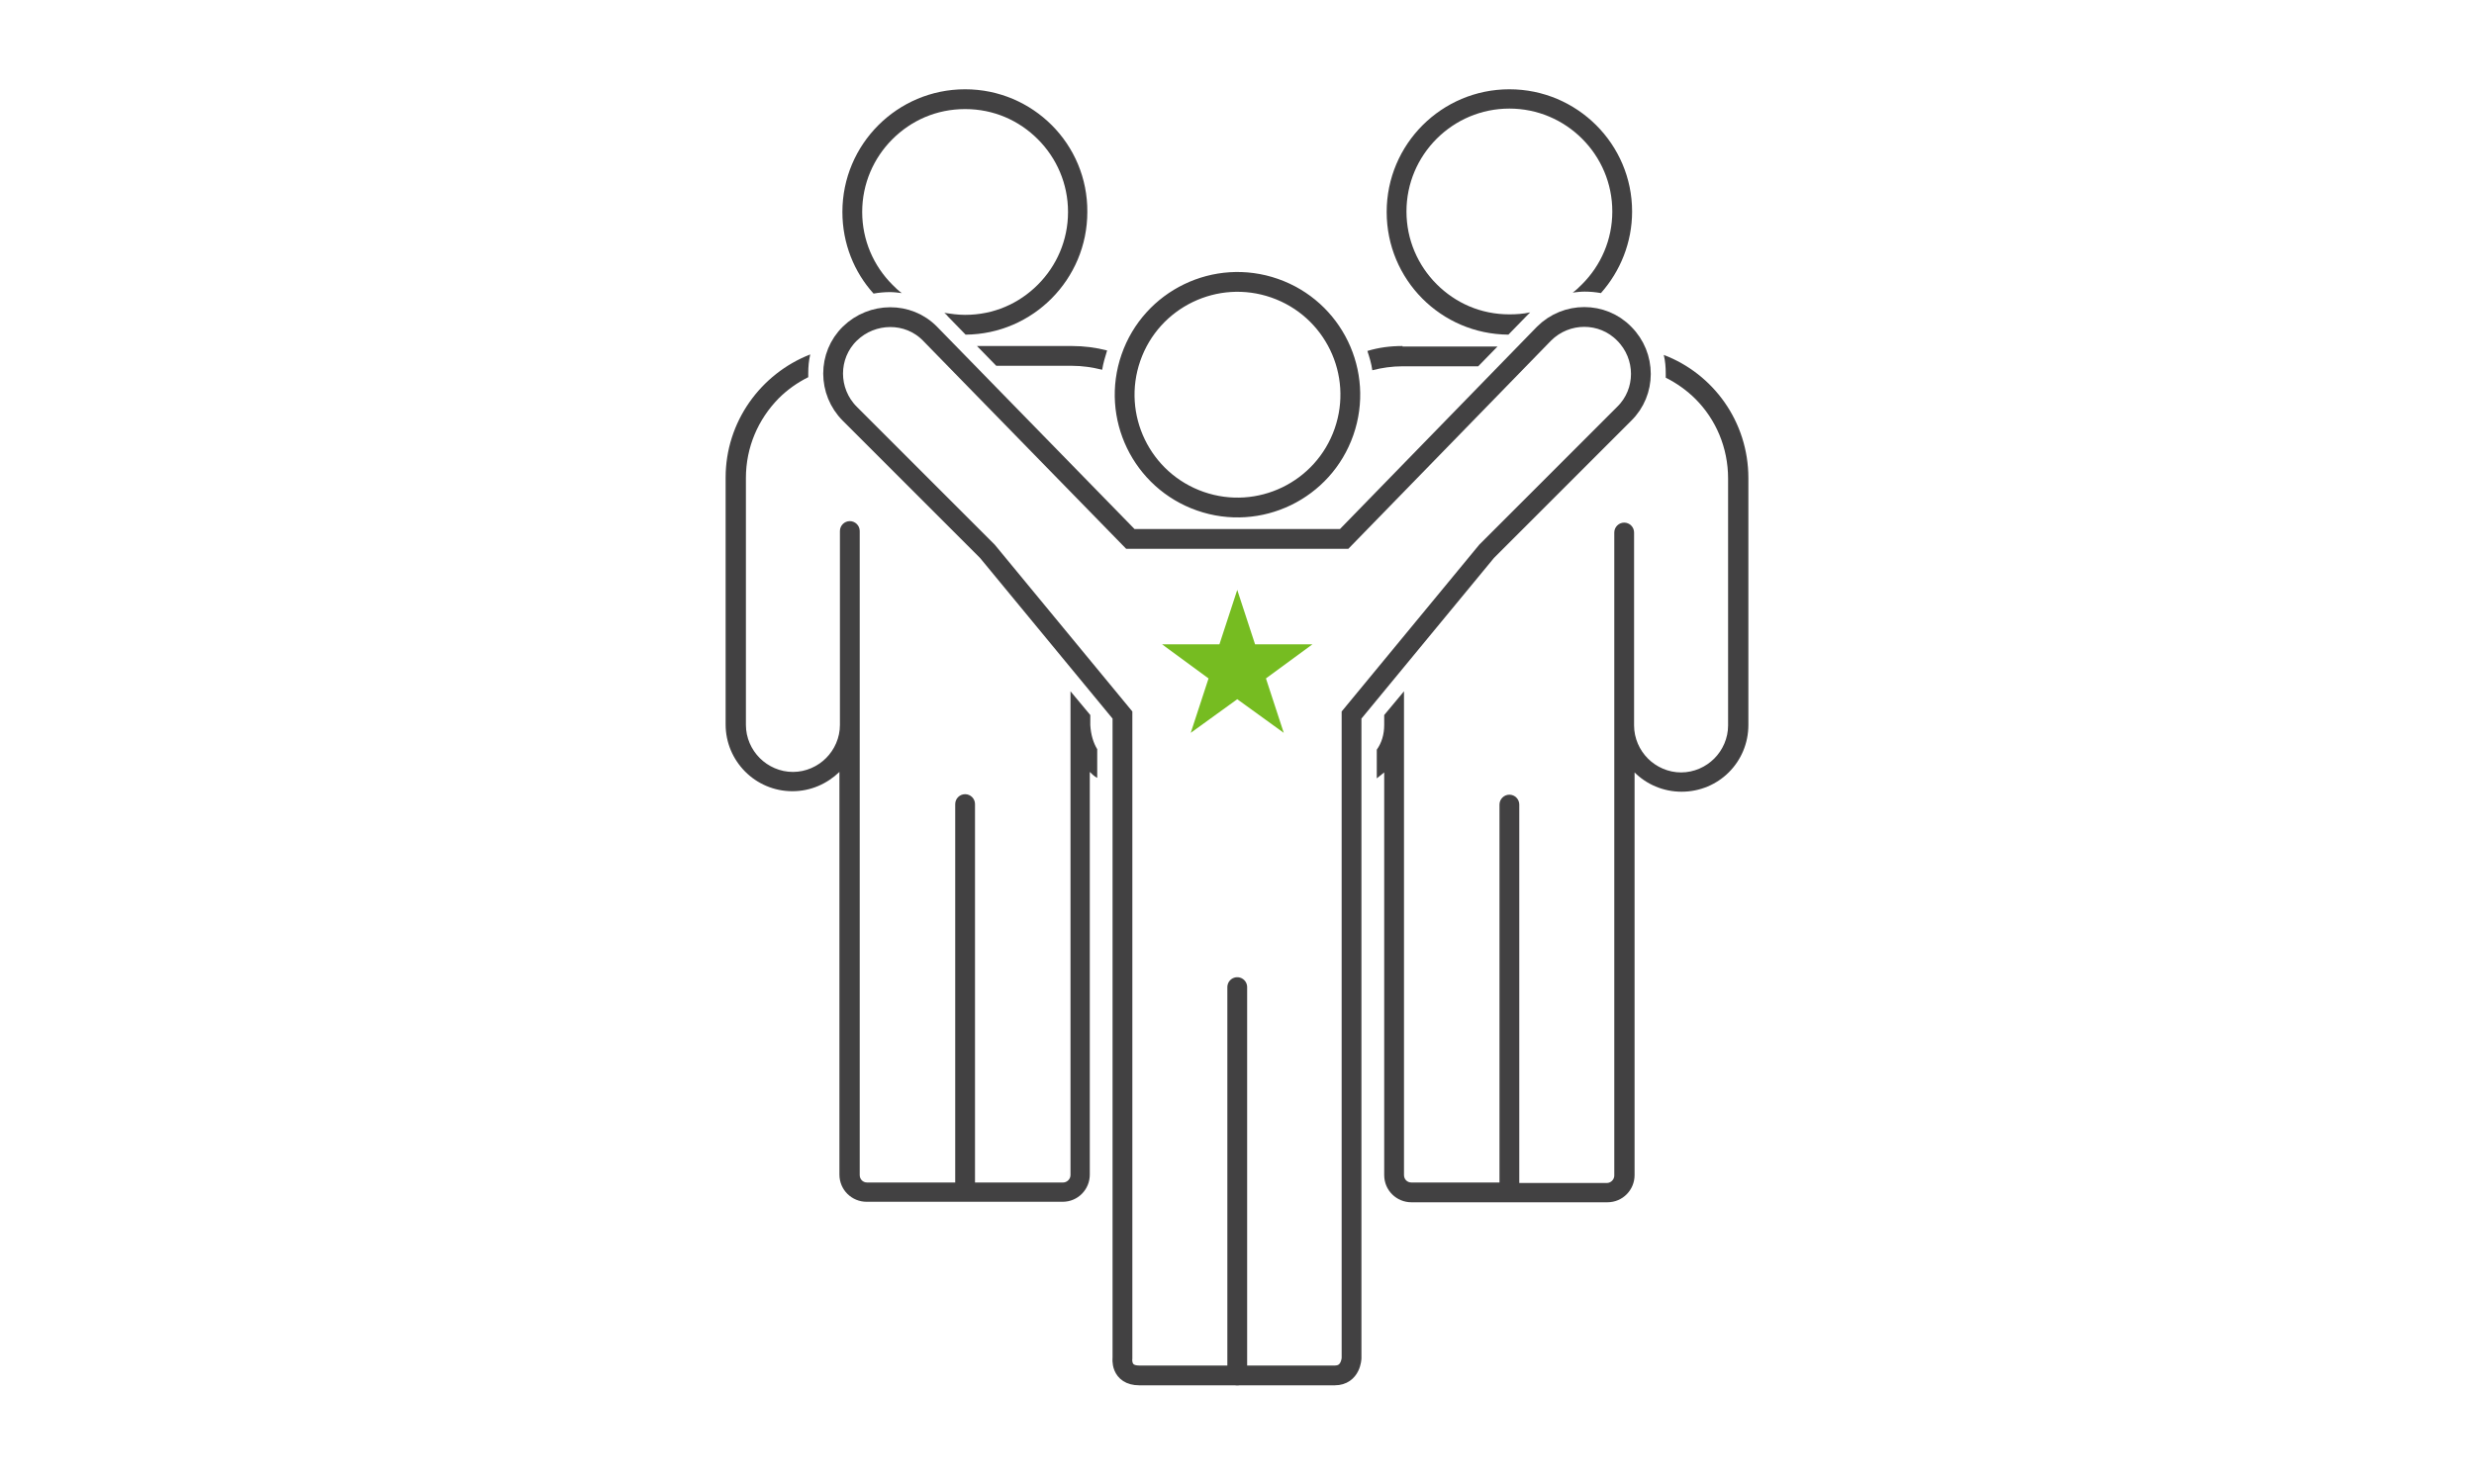
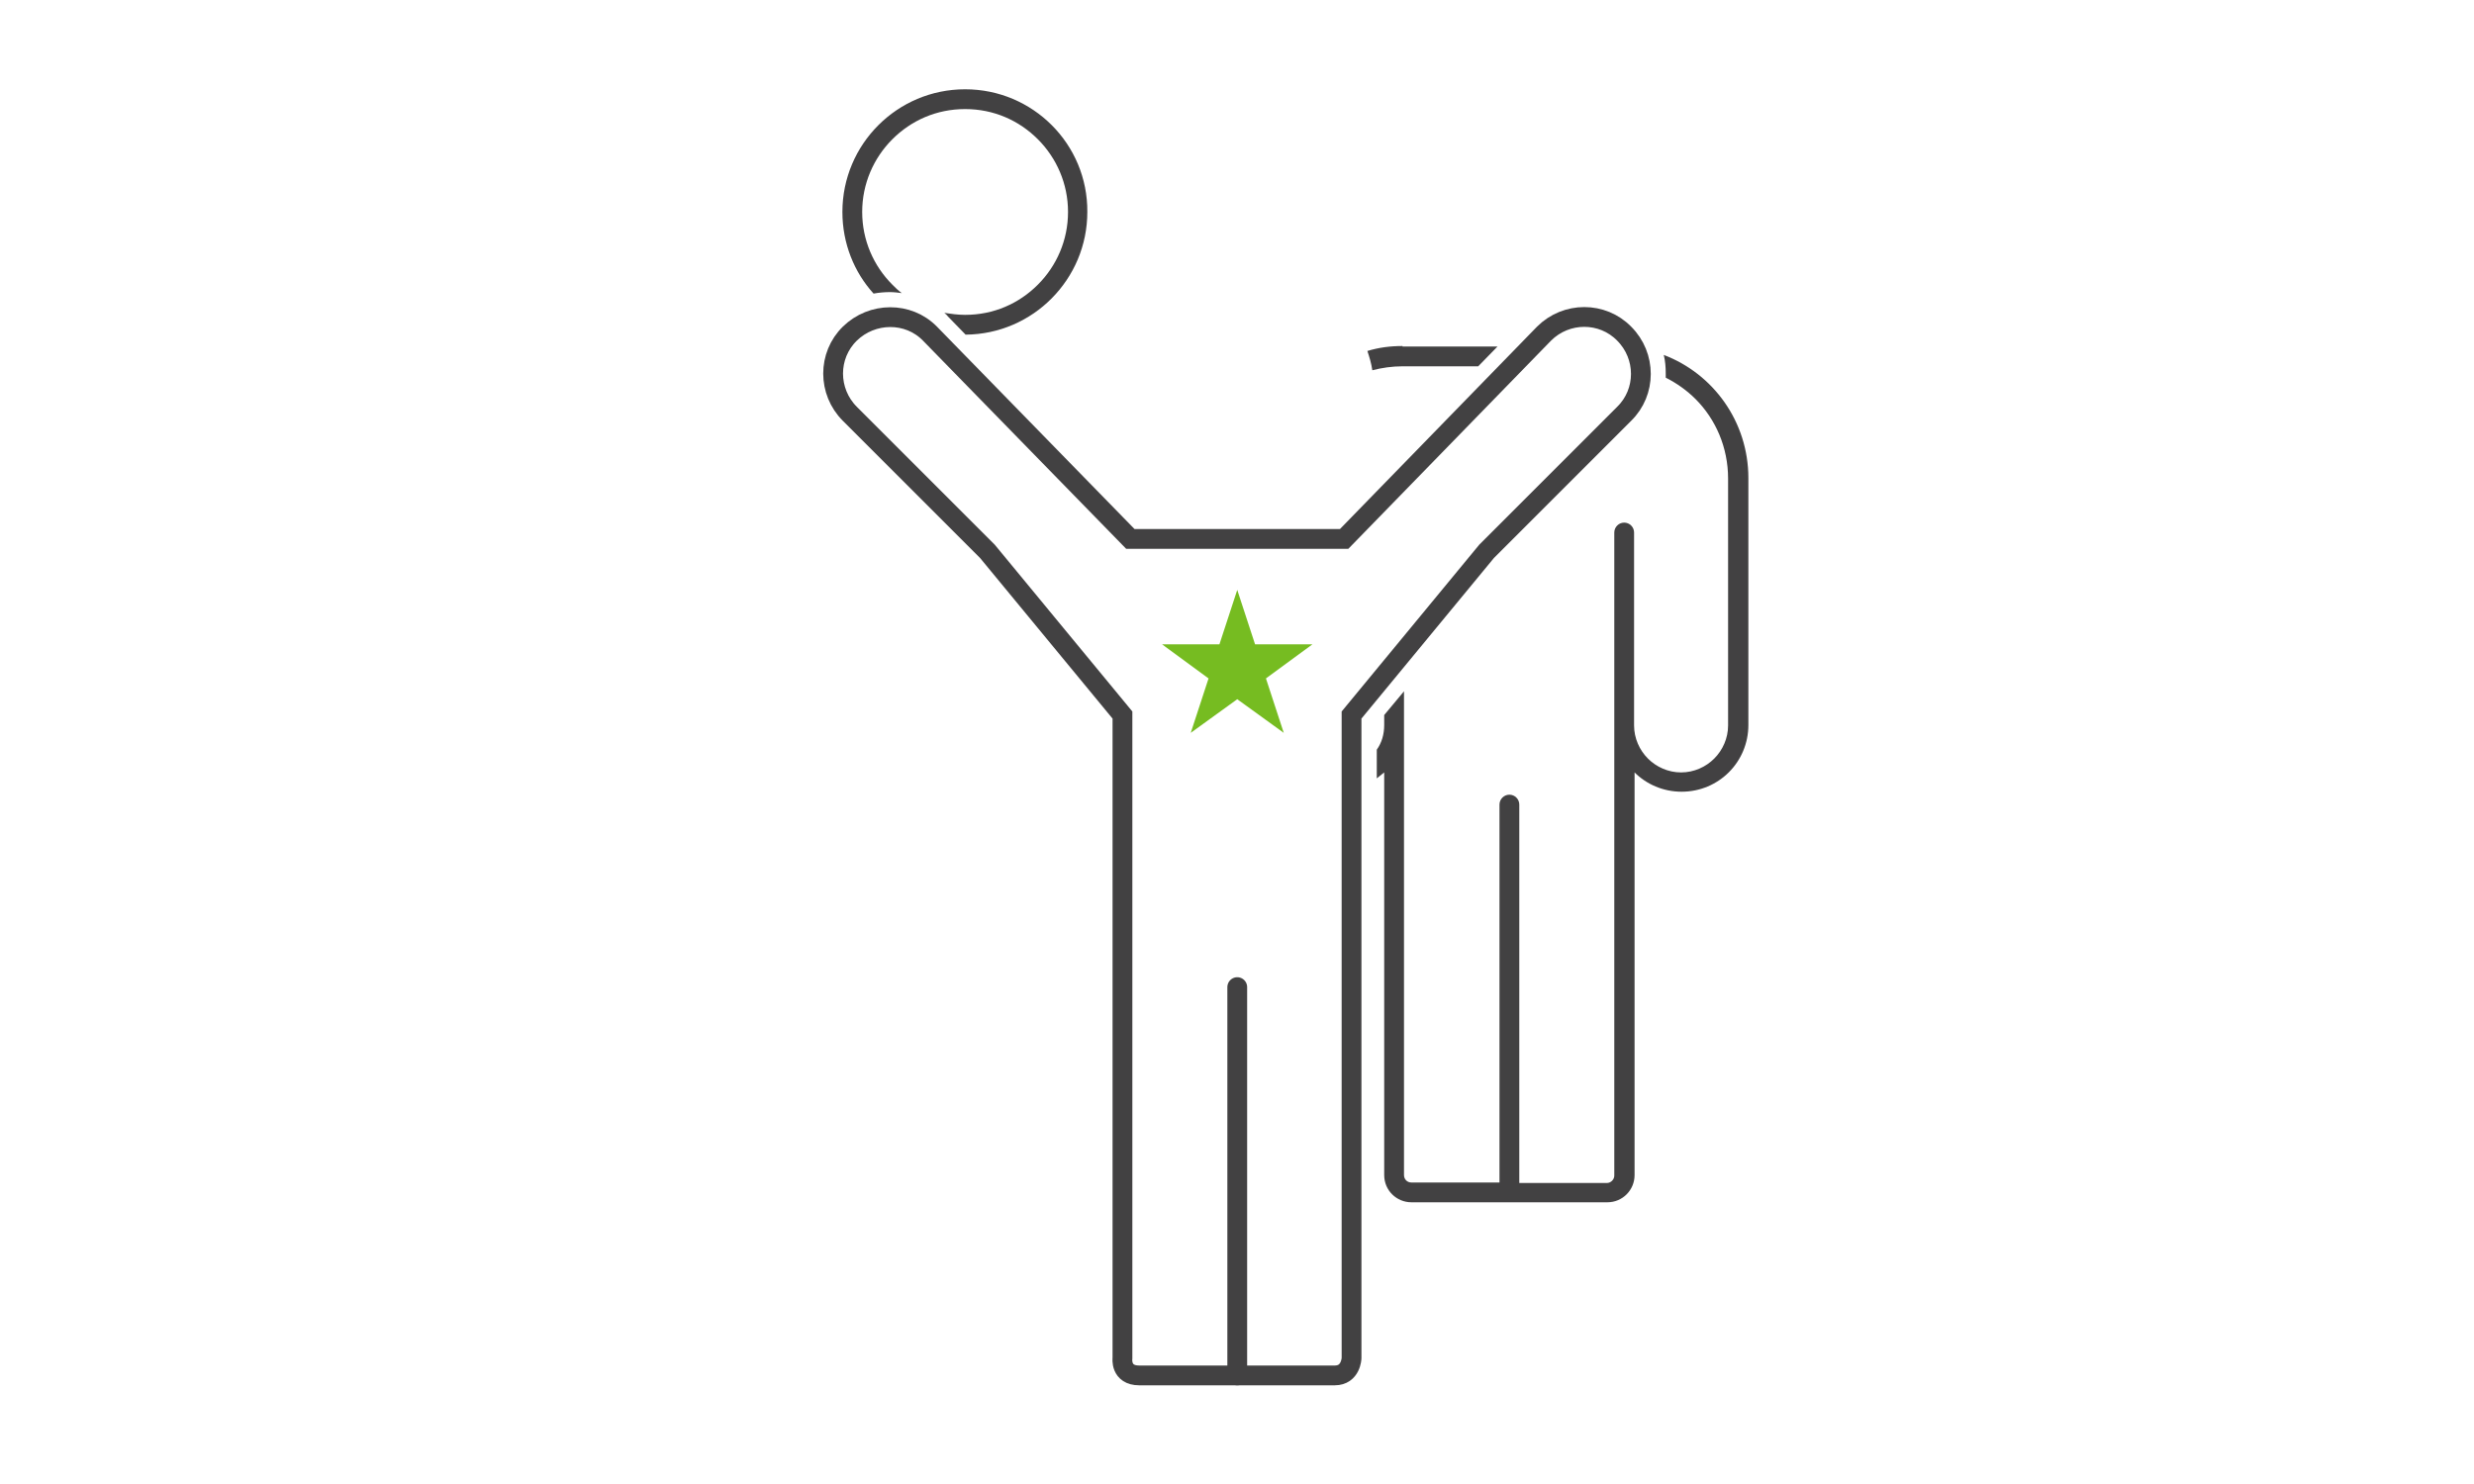
<svg xmlns="http://www.w3.org/2000/svg" id="Layer_1" data-name="Layer 1" viewBox="0 0 500 300">
  <defs>
    <style> .cls-1 { fill: #424142; } .cls-2 { stroke-miterlimit: 10; stroke-width: 4px; } .cls-2, .cls-3 { fill: none; stroke: #424142; stroke-linecap: round; } .cls-4 { fill: #76bc21; } .cls-3 { stroke-miterlimit: 10; stroke-width: 4px; } </style>
  </defs>
  <g id="Layer_1-2" data-name="Layer 1">
    <g>
      <g>
        <path class="cls-1" d="M195.05,18.05c-13.7,0-24.8,11.1-24.8,24.8,0,6.4,2.4,12.2,6.3,16.5,1.1-.2,2.2-.3,3.3-.3,.8,0,1.6,.1,2.4,.2-.7-.5-1.3-1.1-1.9-1.7-3.8-3.8-6.1-9-6.1-14.7s2.3-10.9,6.1-14.7c3.8-3.8,8.9-6.1,14.7-6.1s10.9,2.3,14.7,6.1c3.8,3.8,6.1,9,6.1,14.7s-2.3,10.9-6.1,14.7c-3.8,3.8-8.9,6.1-14.7,6.1-1.4,0-2.9-.2-4.2-.4,.2,.2,.5,.4,.7,.7h0l3.6,3.7c13.6-.1,24.6-11.2,24.6-24.8,.1-13.7-11-24.8-24.7-24.8Z" />
-         <path class="cls-1" d="M220.35,146.55v-2l-4-4.8v97.8c0,.8-.7,1.5-1.5,1.5h-17.8v-76.5c0-1.1-.9-2-2-2s-2,.9-2,2v76.5h-17.8c-.9,0-1.5-.7-1.5-1.5V107.35c0-1.1-.9-2-2-2s-2,.9-2,2v39.2c0,2.6-1.1,5-2.8,6.7-1.7,1.7-4.1,2.8-6.7,2.8s-5-1.1-6.7-2.8c-1.7-1.7-2.8-4.1-2.8-6.7v-49.9c0-6.3,2.5-11.9,6.6-16.1,1.8-1.8,3.8-3.2,6-4.3v-.8c0-1.3,.1-2.5,.4-3.8-10,3.9-17.1,13.6-17.1,24.9v49.9c0,7.4,6,13.5,13.5,13.5,3.7,0,7-1.5,9.5-3.9v81.4c0,3.1,2.5,5.5,5.5,5.5h39.6c3.1,0,5.5-2.5,5.5-5.5v-81.4c.4,.4,.9,.9,1.5,1.2v-5.8c-.8-1.3-1.3-3-1.4-4.9Zm-3.7-76.6h-19.2l3.9,4h15.3c2.1,0,4.1,.3,6.1,.8,.2-1.3,.6-2.6,1-3.9-2.3-.6-4.7-.9-7.1-.9Z" />
-         <path class="cls-1" d="M305.05,18.05c-13.7,0-24.8,11.1-24.8,24.8s11,24.7,24.6,24.8l3.7-3.8c.2-.2,.5-.5,.7-.7-1.4,.3-2.8,.4-4.2,.4-5.8,0-10.9-2.3-14.7-6.1-3.8-3.8-6.1-9-6.1-14.7s2.3-10.9,6.1-14.7c3.8-3.8,9-6.1,14.7-6.1s10.9,2.3,14.7,6.1c3.8,3.8,6.1,9,6.1,14.7s-2.3,10.9-6.1,14.7c-.6,.6-1.2,1.2-1.9,1.7,.8-.1,1.6-.2,2.4-.2,1.1,0,2.2,.1,3.3,.3,3.9-4.4,6.3-10.2,6.3-16.5,0-13.6-11.1-24.7-24.8-24.7Z" />
        <path class="cls-1" d="M283.45,69.95c-2.5,0-4.8,.3-7.1,1,.4,1.2,.8,2.5,1,3.9,1.9-.5,4-.8,6.1-.8h15.3l3.9-4h-19.2v-.1Zm52.8,1.8c.3,1.2,.4,2.5,.4,3.8v.8c2.2,1.1,4.3,2.6,6,4.3,4.1,4.1,6.6,9.8,6.6,16.1v49.9c0,2.6-1.1,5-2.8,6.7-1.7,1.7-4.1,2.8-6.7,2.8s-5-1.1-6.7-2.8-2.8-4.1-2.8-6.7v-39c0-1.1-.9-2-2-2s-2,.9-2,2V237.65c0,.8-.7,1.5-1.5,1.5h-17.7v-76.5c0-1.1-.9-2-2-2s-2,.9-2,2v76.4h-17.8c-.9,0-1.5-.7-1.5-1.5v-97.8l-4,4.8v2c0,1.9-.5,3.6-1.5,5v5.8c.5-.4,1-.8,1.5-1.2v81.4c0,3.1,2.5,5.5,5.5,5.5h39.6c3.1,0,5.5-2.5,5.5-5.5v-81.4c2.4,2.4,5.8,3.9,9.5,3.9,7.5,0,13.5-6,13.5-13.5v-49.9c0-11.4-7.1-21.1-17.1-24.9Z" />
      </g>
      <g>
        <g>
-           <circle class="cls-3" cx="250.1" cy="79.8" r="22.8" transform="translate(92.45 289.71) rotate(-70.79)" />
          <path class="cls-2" d="M230.25,278.05c-3.9,0-3.4-3.5-3.4-3.5V144.55l-27.3-33.1-27.8-27.8c-4.5-4.5-4.5-11.8,0-16.2,4.5-4.4,11.8-4.5,16.2,0l40.5,41.5h43.2l40.4-41.5c4.5-4.5,11.8-4.5,16.2,0,4.5,4.5,4.5,11.8,0,16.2l-27.8,27.8-27.3,33.1v130s-.1,3.5-3.4,3.5h-39.5Z" />
        </g>
        <line class="cls-2" x1="250.05" y1="278.05" x2="250.05" y2="199.55" />
      </g>
      <polygon class="cls-4" points="250.05 119.25 253.65 130.25 265.25 130.25 255.85 137.15 259.45 148.15 250.05 141.35 240.65 148.15 244.25 137.15 234.85 130.25 246.45 130.25 250.05 119.25" />
    </g>
  </g>
</svg>